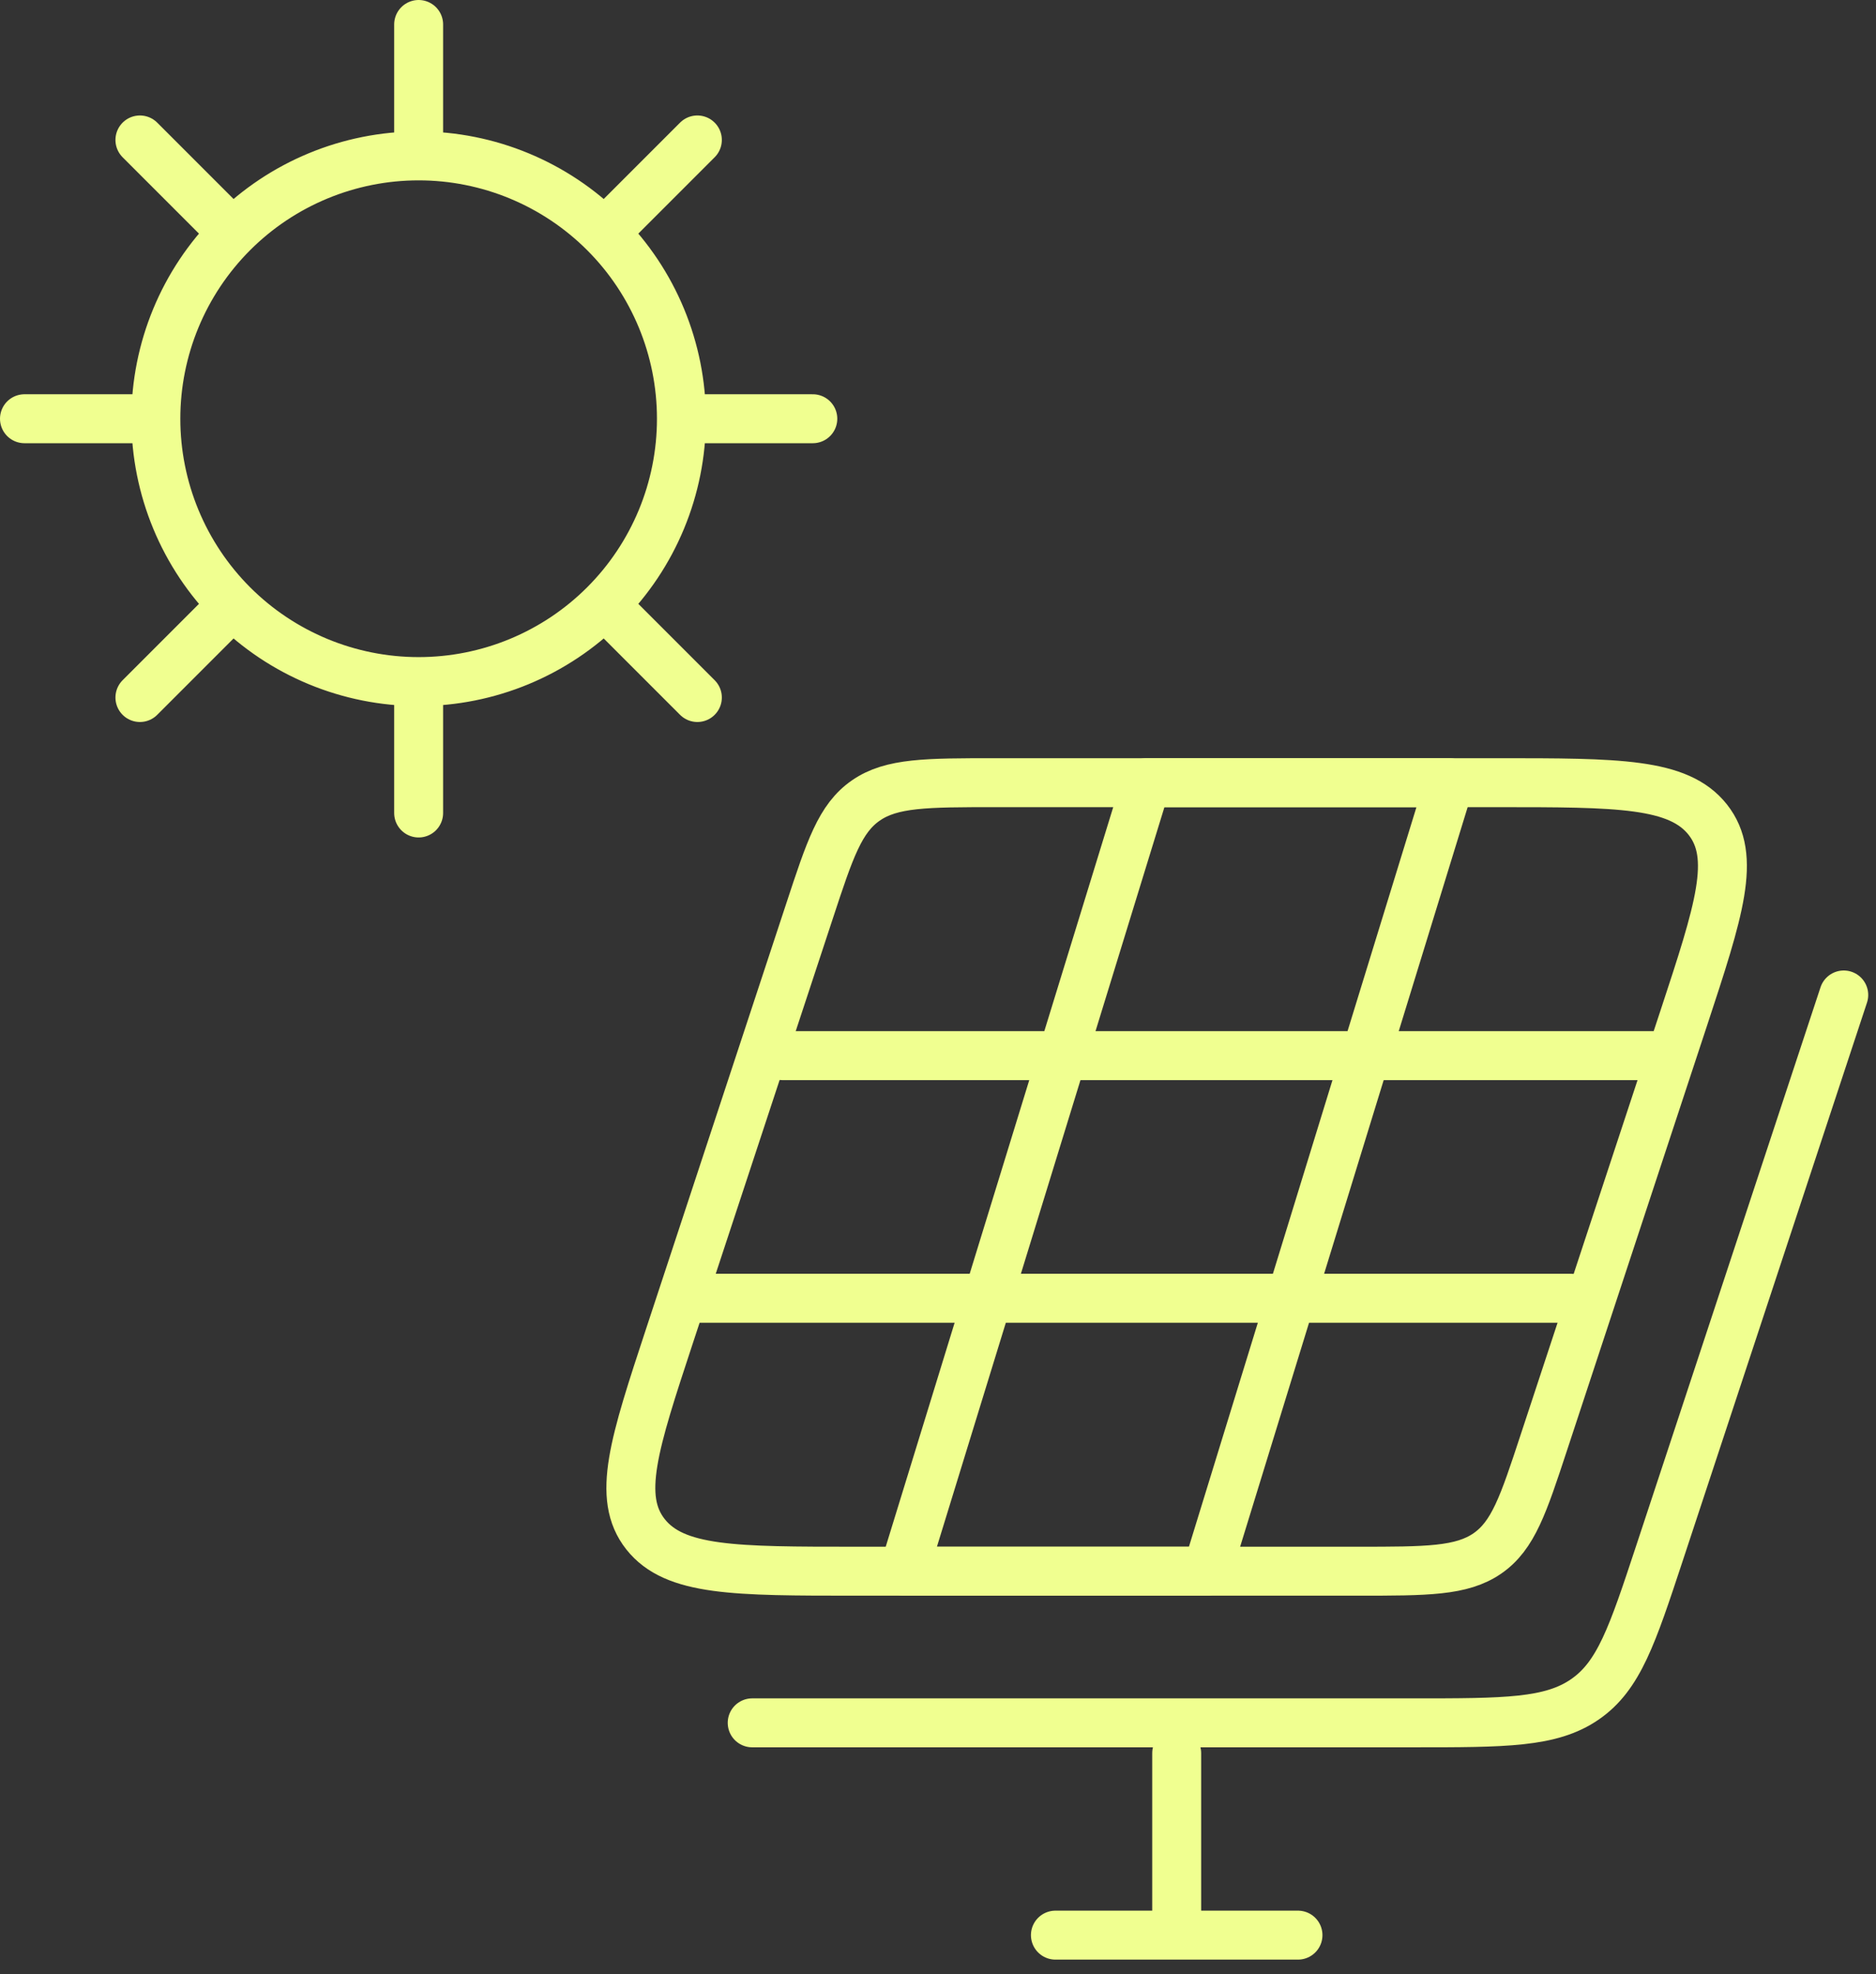
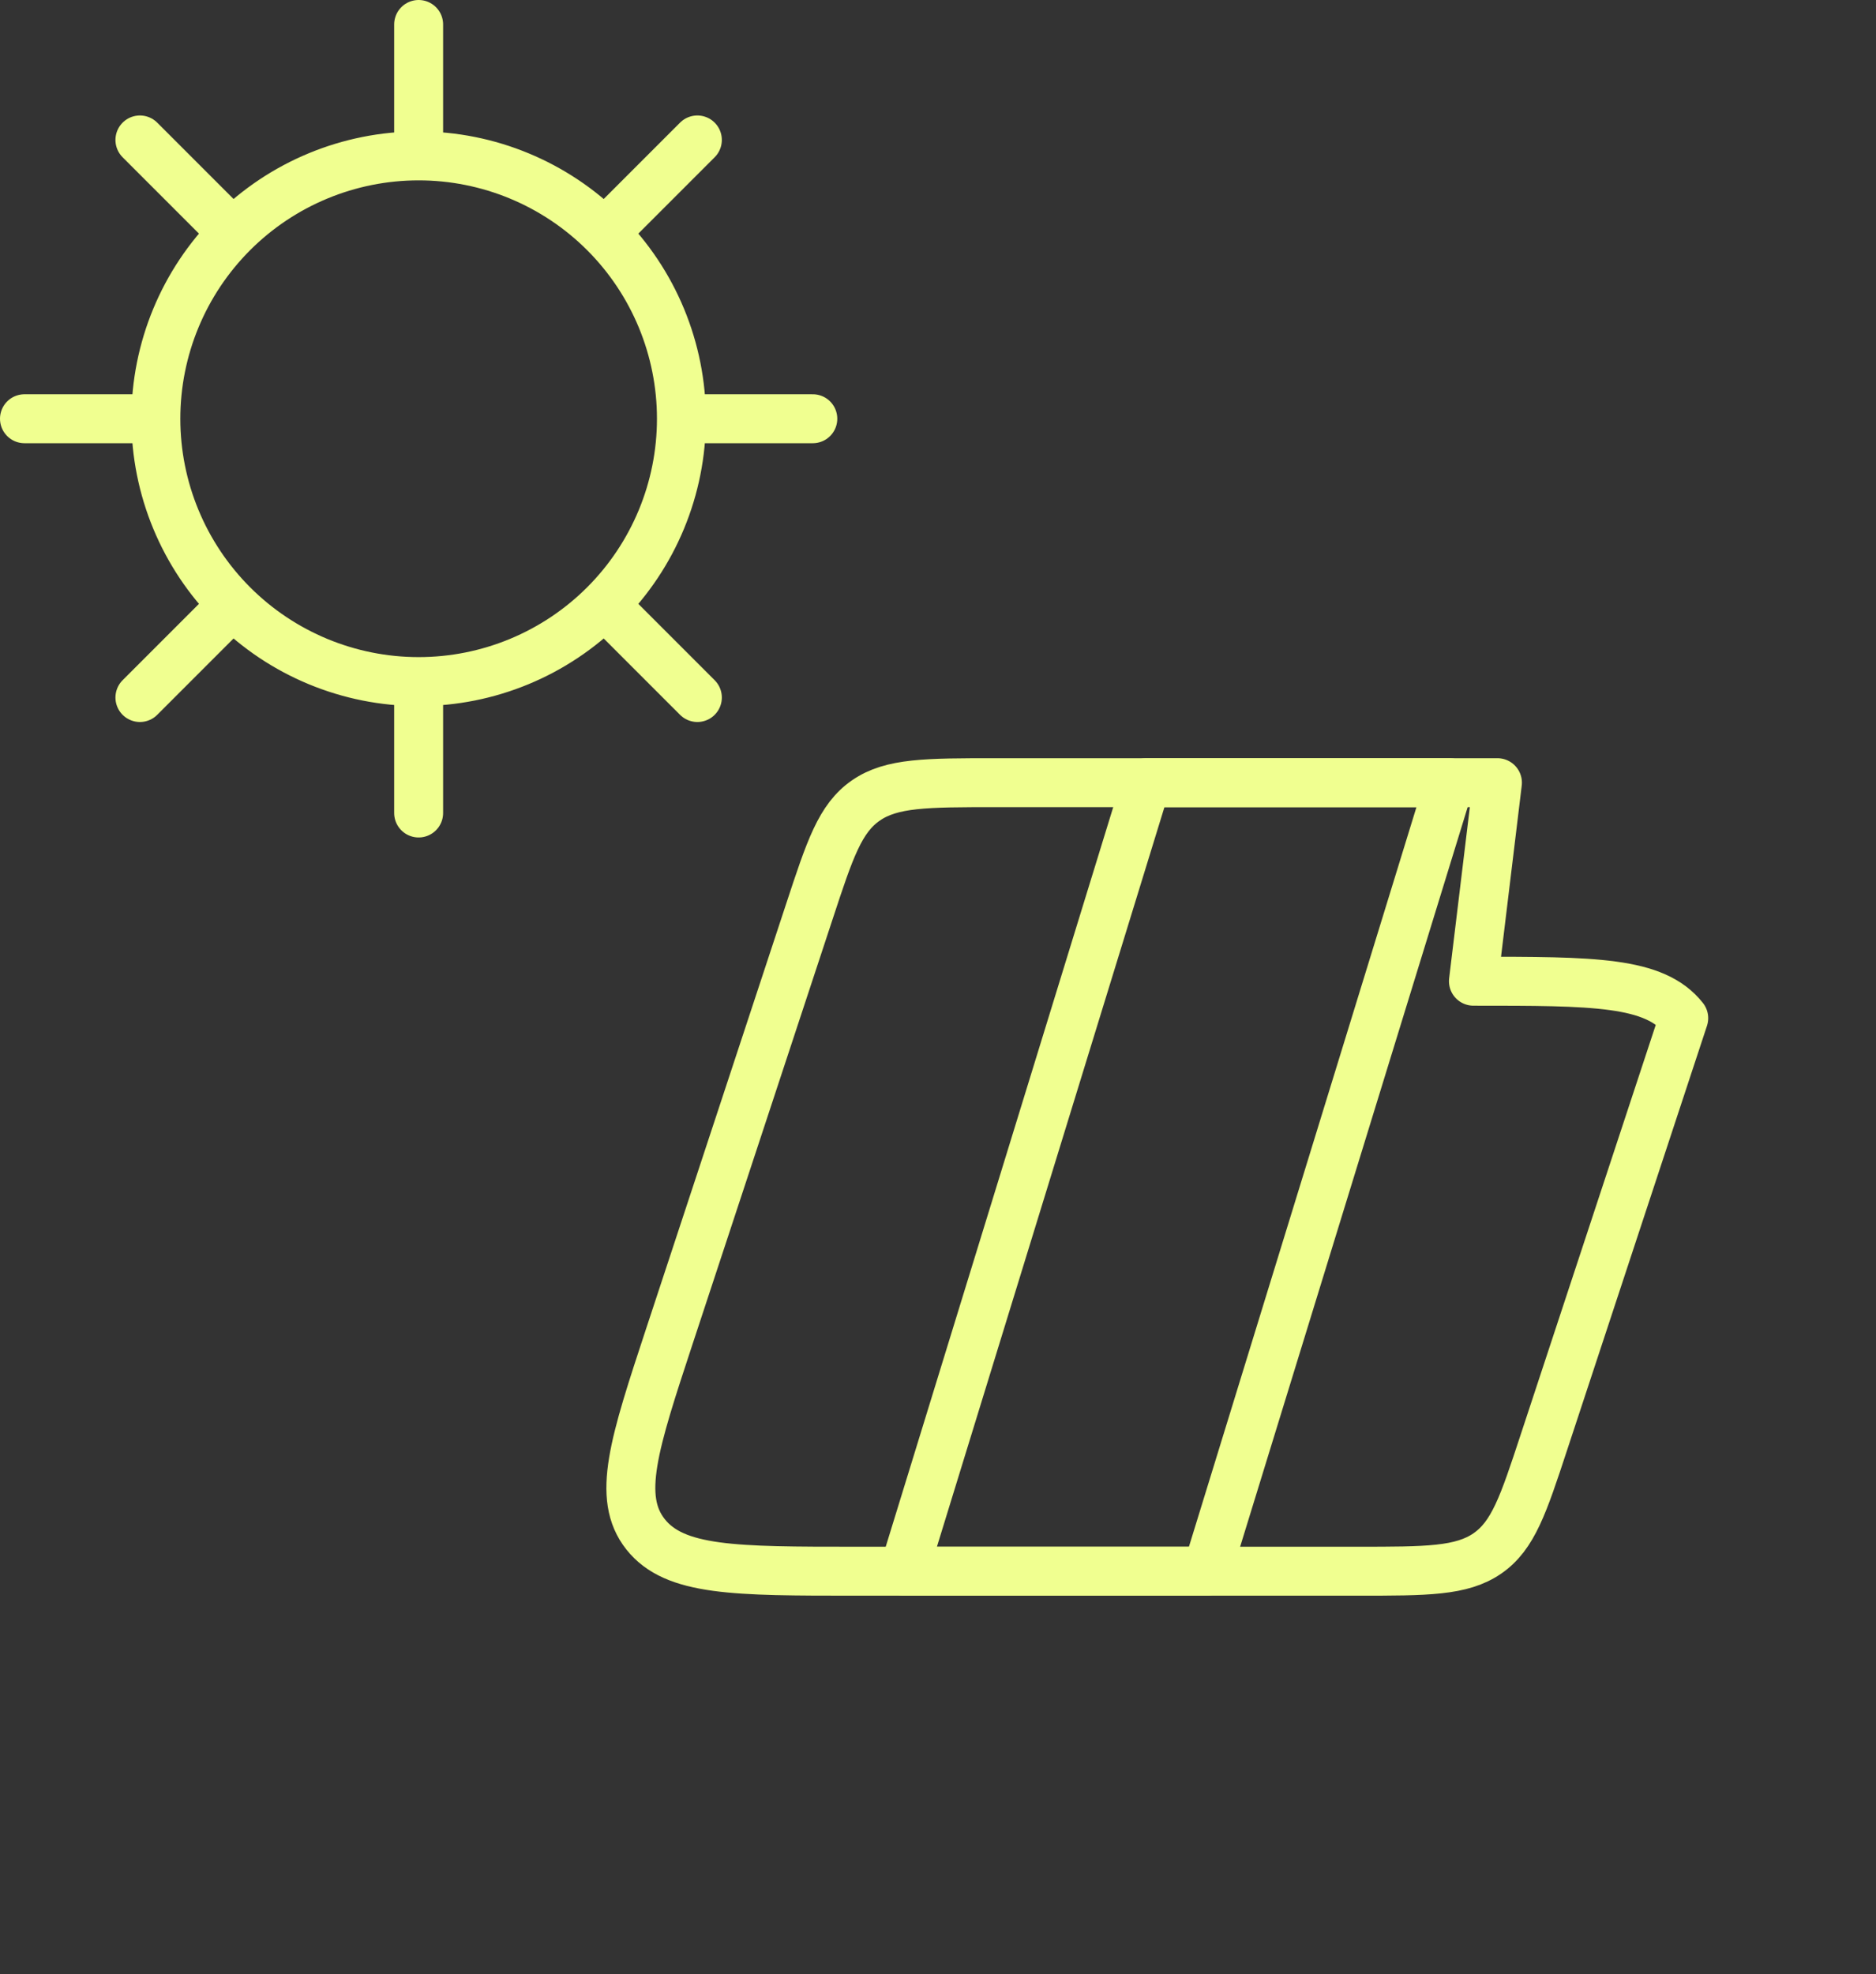
<svg xmlns="http://www.w3.org/2000/svg" width="100%" height="100%" viewBox="0 0 115 121" version="1.1" xml:space="preserve" style="fill-rule:evenodd;clip-rule:evenodd;stroke-linecap:round;stroke-linejoin:round;">
  <rect x="0" y="0" width="115" height="121" fill="#333333" stroke="none" />
-   <path d="M91.794,47.968l-30.755,-0c-4.252,-0 -6.379,-0 -7.958,1.089c-1.584,1.093 -2.209,2.989 -3.458,6.784l-8.579,26.022c-2.175,6.602 -3.264,9.903 -1.473,12.167c1.792,2.264 5.491,2.264 12.892,2.264l30.755,0c4.252,0 6.375,0 7.959,-1.089c1.583,-1.093 2.208,-2.989 3.457,-6.784l8.58,-26.022c2.174,-6.602 3.263,-9.903 1.472,-12.167c-1.792,-2.264 -5.491,-2.264 -12.892,-2.264Z" style="fill:none;fill-rule:nonzero;stroke:rgb(240,255,144);stroke-width:3px;" />
-   <path d="M113.023,60.978l-11.308,34.249c-1.65,4.993 -2.476,7.491 -4.561,8.922c-2.082,1.438 -4.889,1.438 -10.495,1.438l-40.549,0m1.859,-40.891l53.902,-0m-5.576,14.87l-53.902,-0m29.739,27.88l-0,11.152m-0,0l7.435,0m-7.435,0l-7.435,0" style="fill:none;fill-rule:nonzero;stroke:rgb(240,255,144);stroke-width:3px;" />
+   <path d="M91.794,47.968l-30.755,-0c-4.252,-0 -6.379,-0 -7.958,1.089c-1.584,1.093 -2.209,2.989 -3.458,6.784l-8.579,26.022c-2.175,6.602 -3.264,9.903 -1.473,12.167c1.792,2.264 5.491,2.264 12.892,2.264l30.755,0c4.252,0 6.375,0 7.959,-1.089c1.583,-1.093 2.208,-2.989 3.457,-6.784l8.58,-26.022c-1.792,-2.264 -5.491,-2.264 -12.892,-2.264Z" style="fill:none;fill-rule:nonzero;stroke:rgb(240,255,144);stroke-width:3px;" />
  <path d="M88.86,47.968l-18.588,-0l-14.869,48.326l18.587,-0l14.87,-48.326Z" style="fill:none;fill-rule:nonzero;stroke:rgb(240,255,144);stroke-width:3px;" />
  <path d="M41.772,25.663c0,4.273 -1.697,8.37 -4.718,11.391m4.718,-11.391c-0,-4.272 -1.697,-8.37 -4.718,-11.391m4.718,11.391l8.054,0m-12.772,11.391c-3.021,3.021 -7.119,4.718 -11.391,4.718m11.391,-4.718l5.695,5.695m-17.086,-0.977c-4.272,-0 -8.37,-1.697 -11.391,-4.718m11.391,4.718l0,8.054m11.391,-35.554c-3.021,-3.02 -7.119,-4.718 -11.391,-4.718m11.391,4.718l5.695,-5.695m-17.086,0.977c-4.272,0 -8.37,1.698 -11.391,4.718m11.391,-4.718l0,-8.054m-11.391,35.554c-3.02,-3.021 -4.718,-7.119 -4.718,-11.391m4.718,11.391l-5.695,5.695m0.977,-17.086c0,-4.272 1.698,-8.37 4.718,-11.391m-4.718,11.391l-8.054,0m12.772,-11.391l-5.695,-5.695" style="fill:none;fill-rule:nonzero;stroke:rgb(240,255,144);stroke-width:3px;" />
</svg>